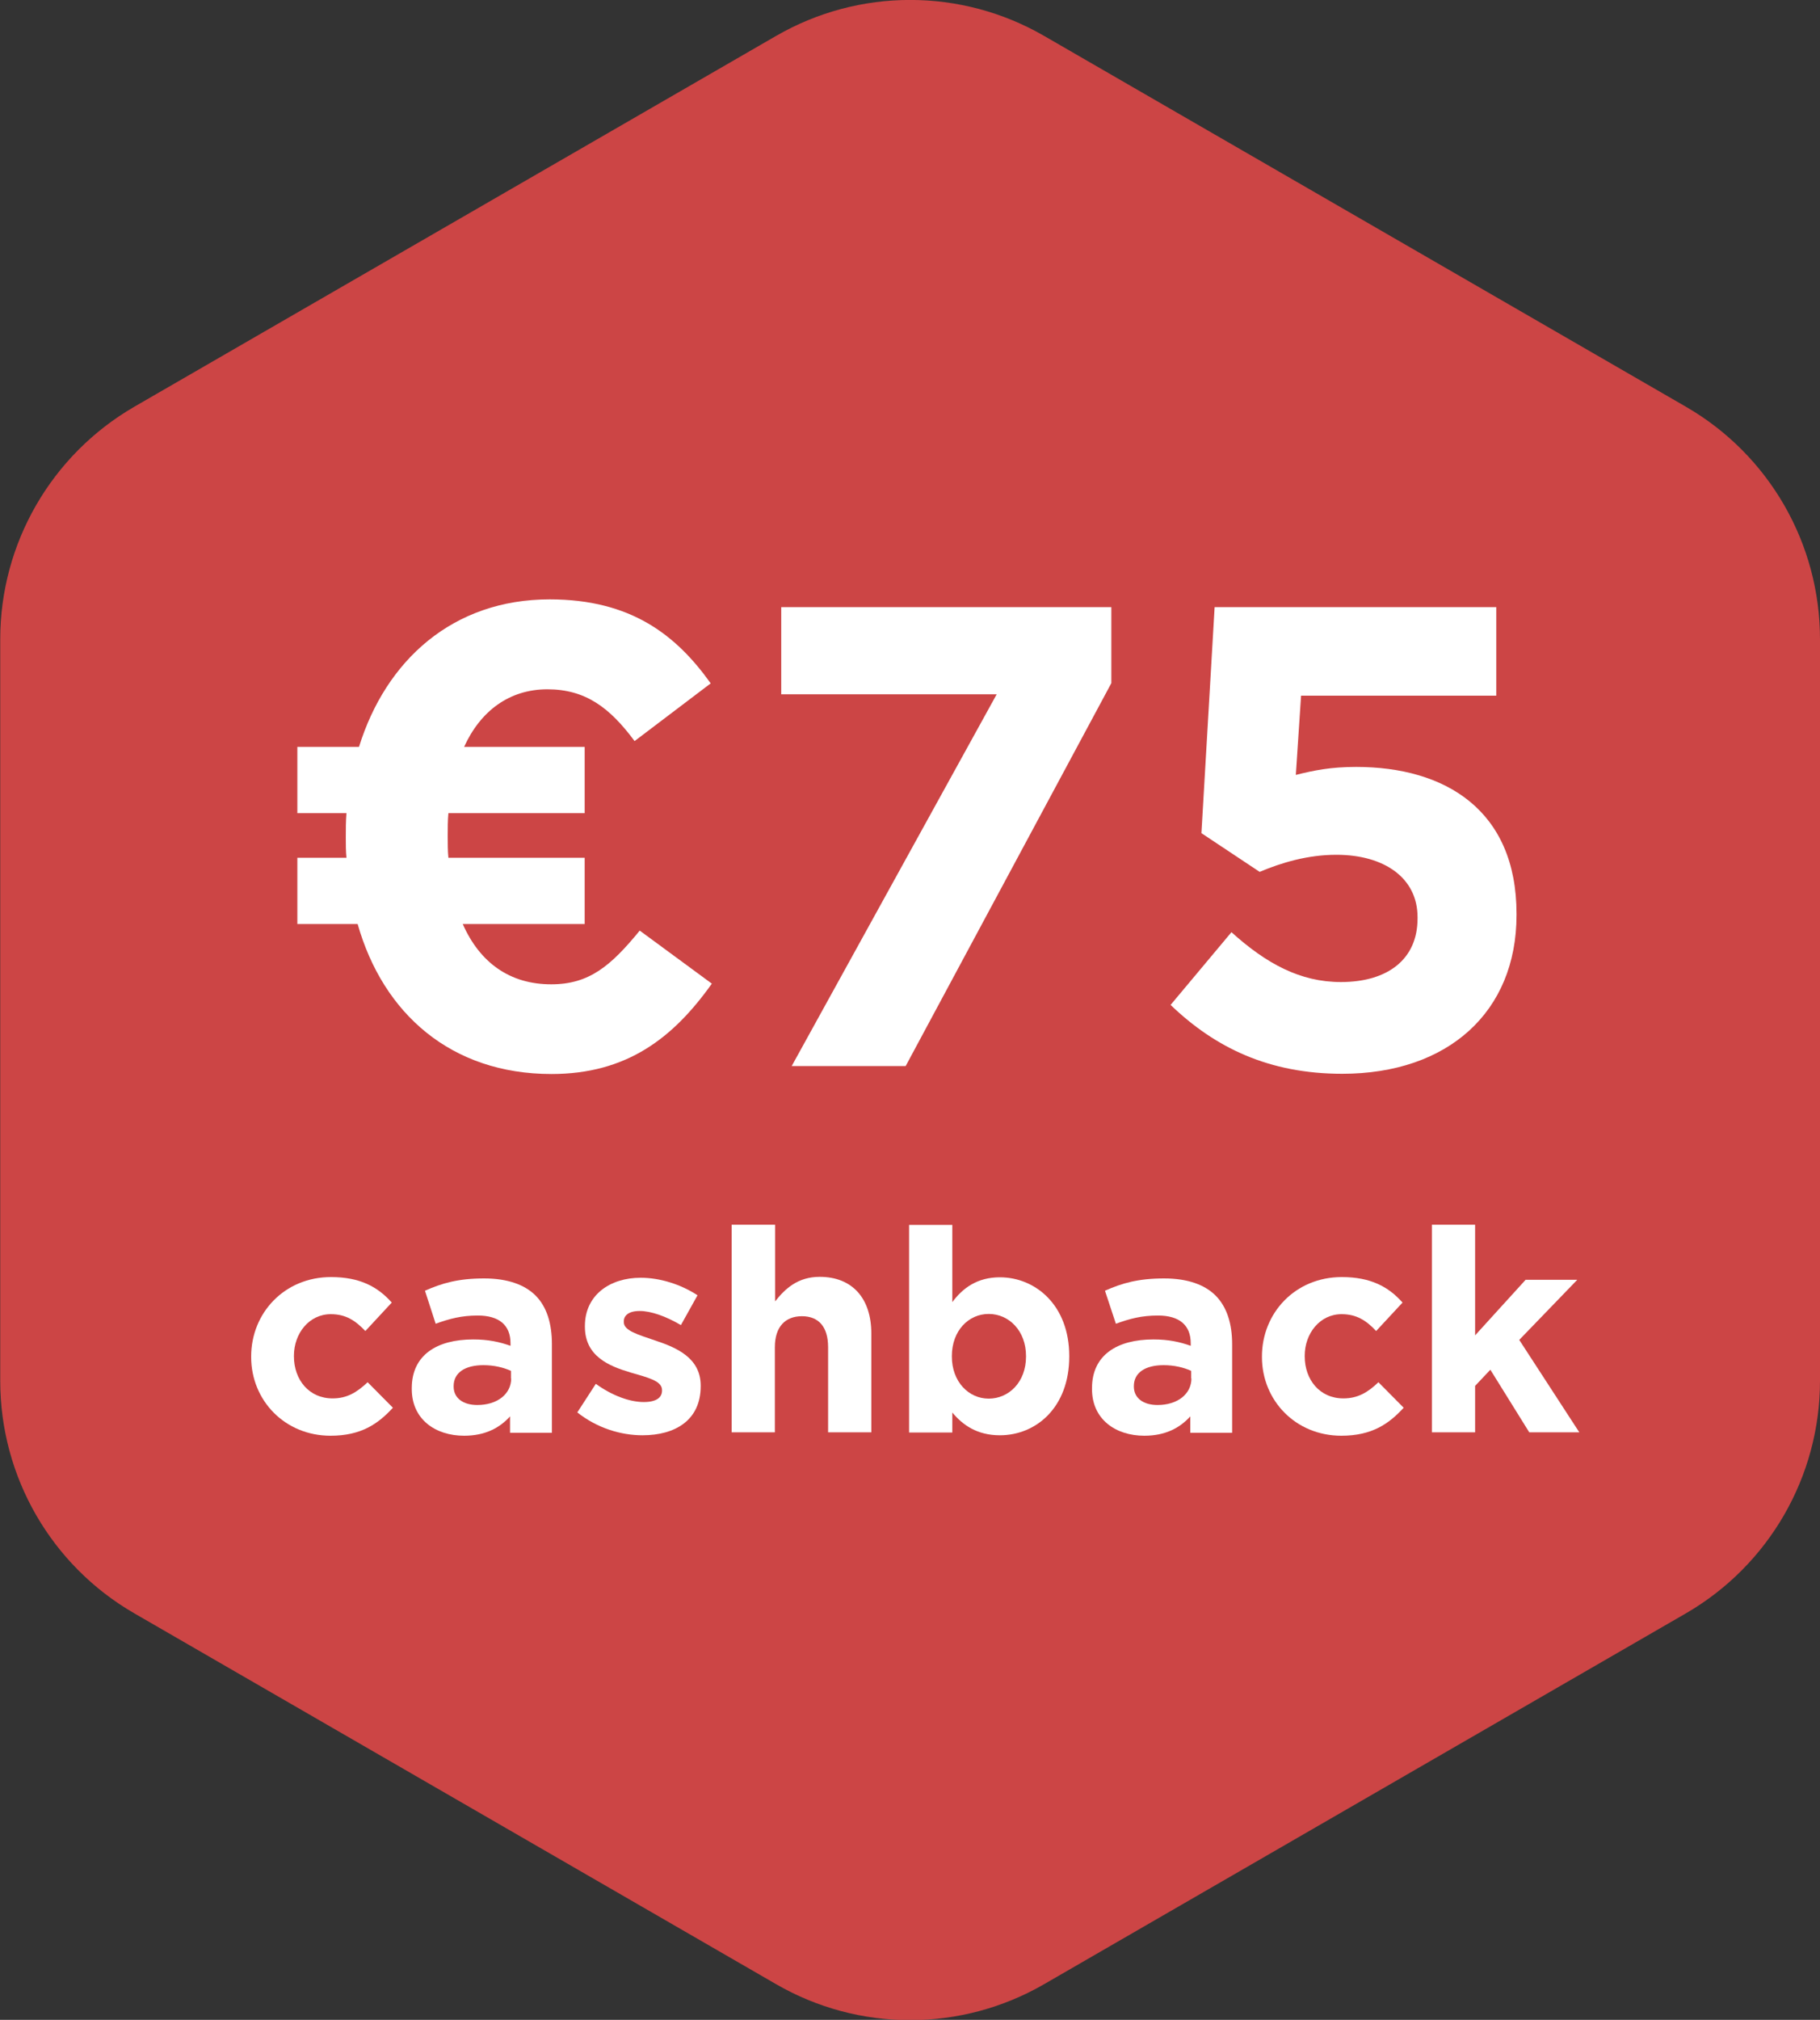
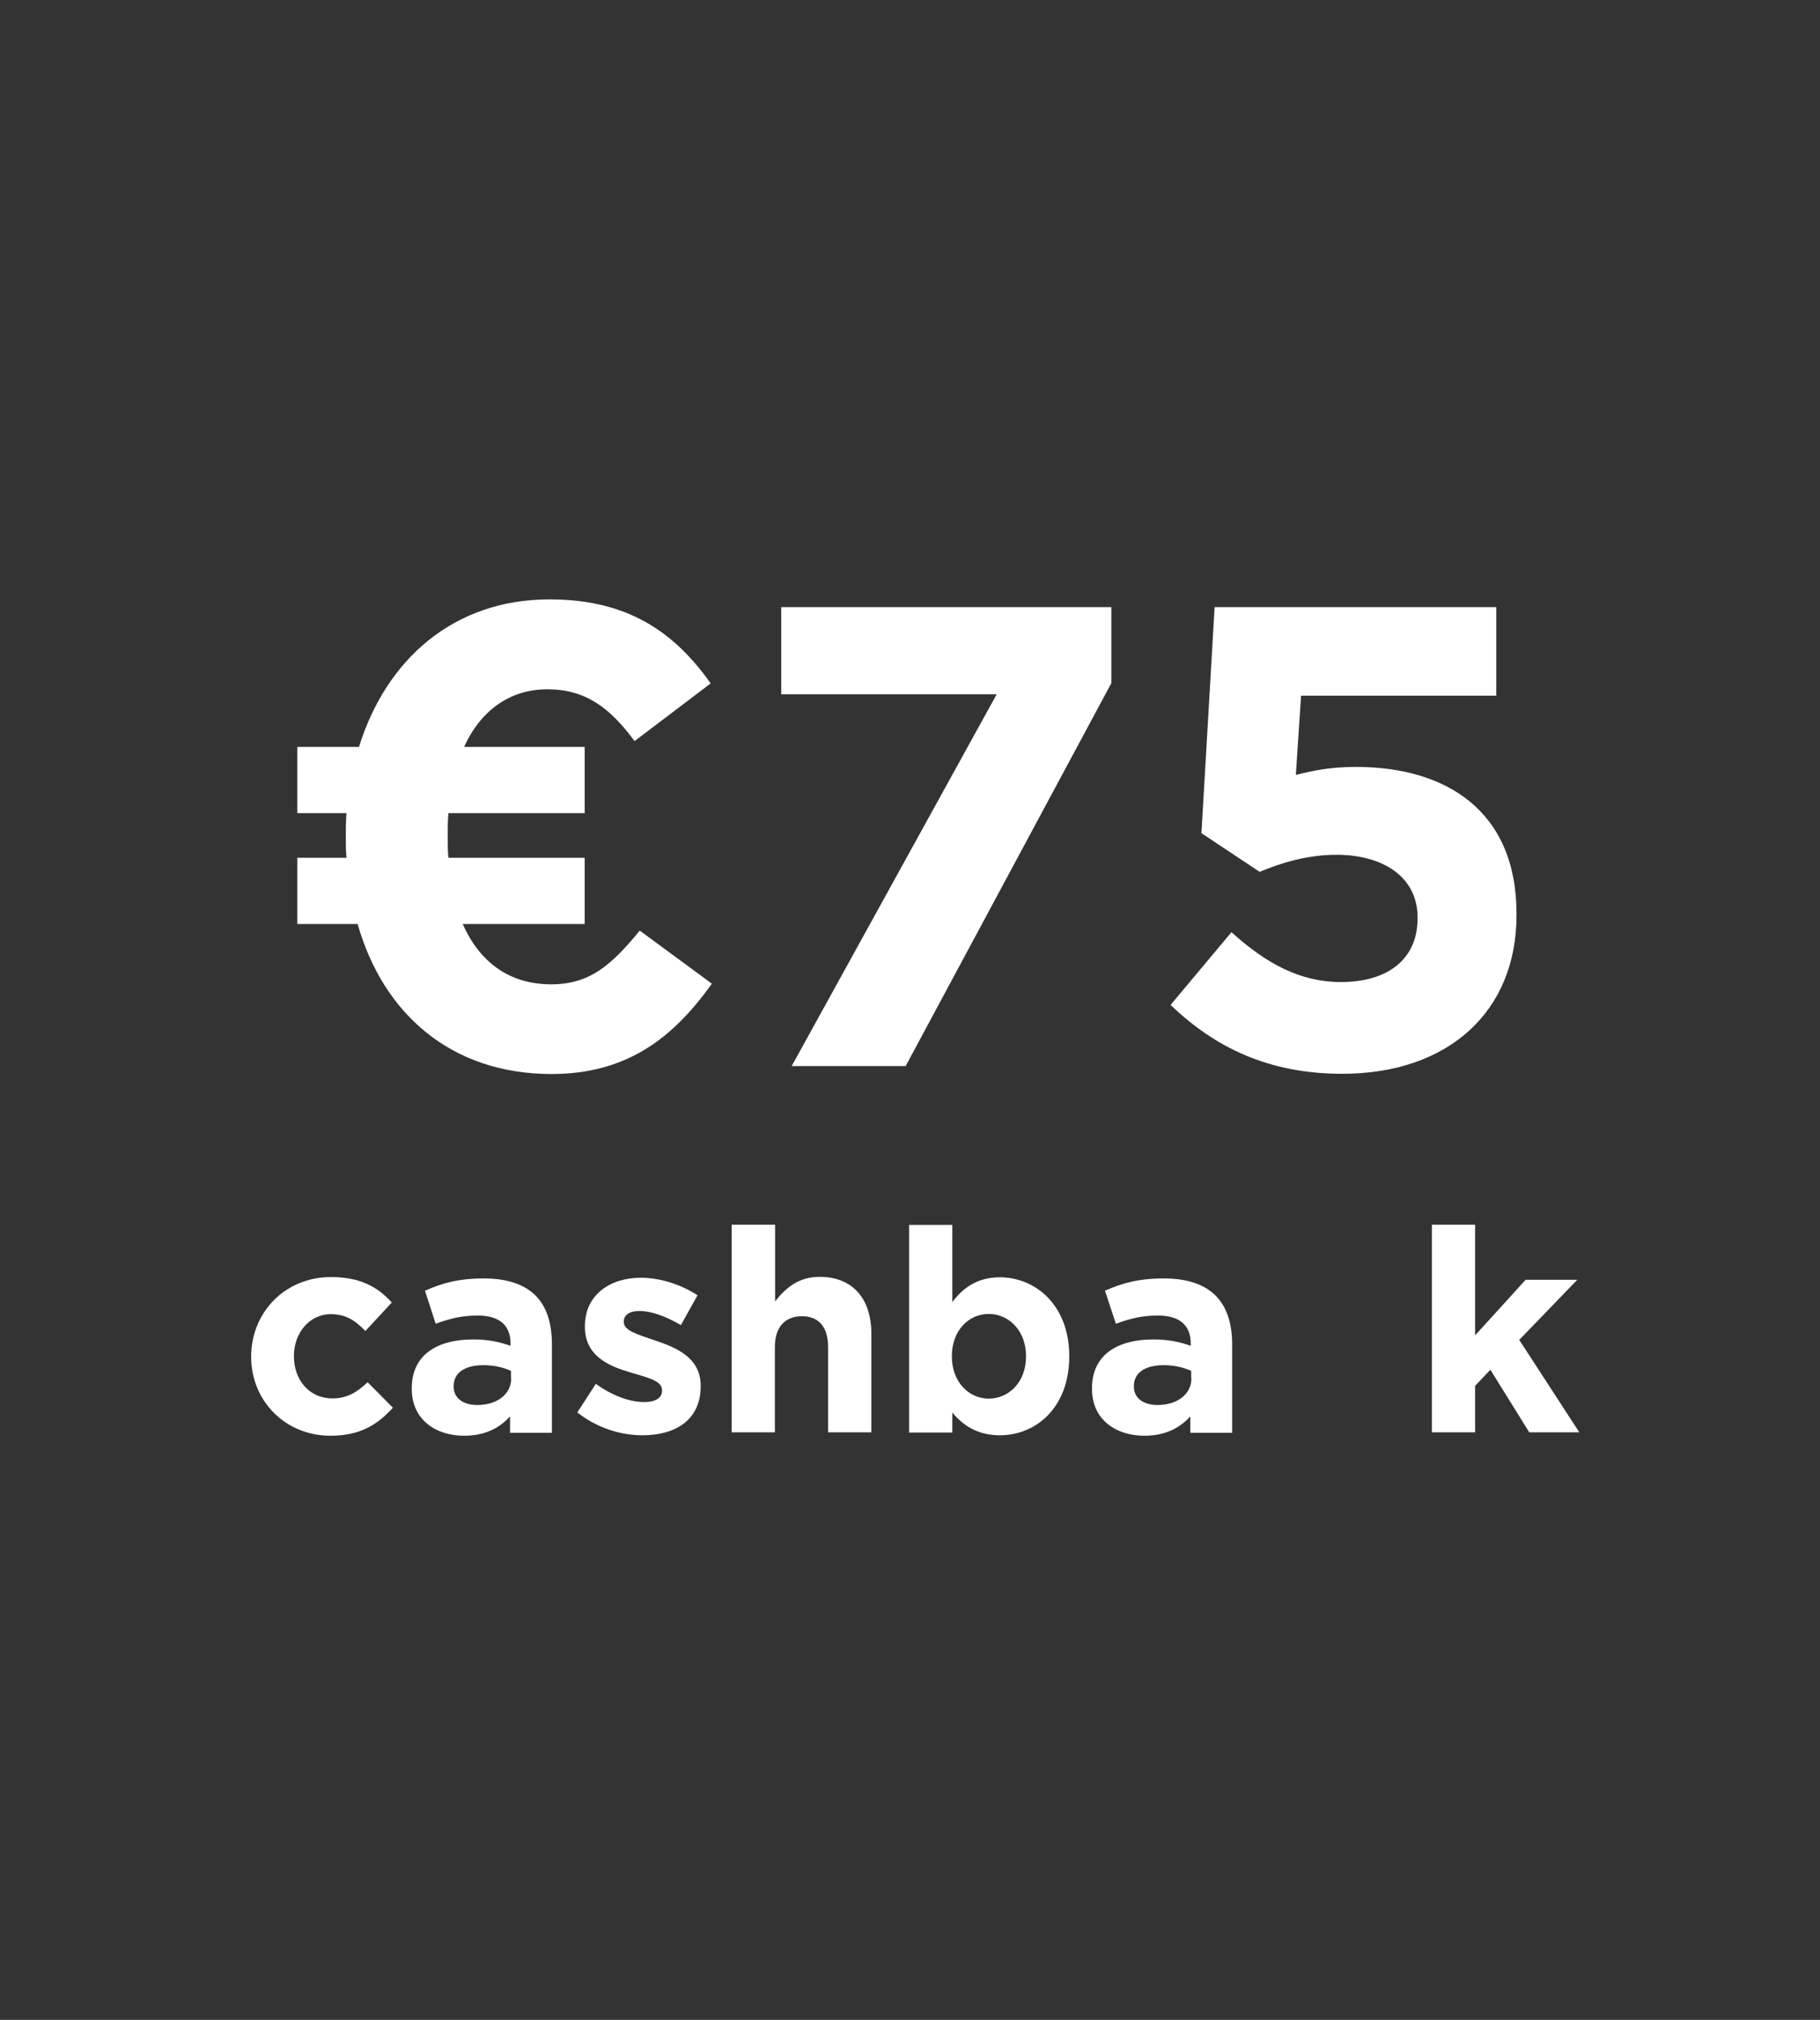
<svg xmlns="http://www.w3.org/2000/svg" width="80" height="88.73" viewBox="0 0 80 88.73">
  <rect x="0" y="0" width="80" height="88.73" fill="#333333" stroke="none" />
  <defs>
    <style>.e{fill:none;}.f{fill:#fff;}.g{fill:#cc4545;}</style>
  </defs>
  <g id="a">
-     <path id="b" class="g" d="M34.11,1.58c3.65-2.11,8.14-2.11,11.79,0l28.21,16.29c3.65,2.11,5.89,6,5.89,10.21v32.58c0,4.21-2.25,8.1-5.89,10.21l-28.21,16.29c-3.65,2.11-8.14,2.11-11.79,0l-28.21-16.29c-3.65-2.11-5.89-6-5.89-10.21V28.08c0-4.21,2.25-8.1,5.89-10.21L34.11,1.58Z" />
-   </g>
+     </g>
  <g id="c">
    <g id="d">
      <rect class="e" y="0" width="80" height="88.73" />
      <path class="f" d="M27.89,32.55c-1.09-1.47-2.16-2.27-3.83-2.27s-2.94.95-3.66,2.53h5.3v2.91h-5.99c-.03.32-.03.66-.03,1.01,0,.32,0,.66.03.95h5.99v2.91h-5.36c.75,1.7,2.07,2.65,3.89,2.65,1.67,0,2.62-.81,3.89-2.36l3.17,2.33c-1.7,2.39-3.74,3.97-7.05,3.97-4.41,0-7.4-2.65-8.52-6.59h-2.65v-2.91h2.16c-.03-.29-.03-.58-.03-.89,0-.35,0-.72.03-1.07h-2.16v-2.91h2.71c1.18-3.8,4.12-6.48,8.38-6.48,3.57,0,5.56,1.56,7.08,3.69l-3.34,2.53Z" />
      <path class="f" d="M43.81,30.5h-9.47v-3.83h14.51v3.34l-9.04,16.82h-5.01l9.01-16.33Z" />
      <path class="f" d="M51.45,44.15l2.68-3.2c1.53,1.38,3.02,2.19,4.81,2.19,2.07,0,3.37-1.01,3.37-2.79v-.06c0-1.73-1.47-2.74-3.57-2.74-1.27,0-2.42.35-3.37.75l-2.56-1.7.58-9.93h12.38v3.89h-8.58l-.23,3.48c.81-.2,1.53-.35,2.65-.35,3.92,0,7.05,1.9,7.05,6.45v.06c0,4.26-3.02,6.97-7.66,6.97-3.23,0-5.59-1.15-7.54-3.02Z" />
      <path class="f" d="M11.04,59.62v-.03c0-1.91,1.46-3.49,3.51-3.49,1.26,0,2.05.42,2.67,1.12l-1.16,1.25c-.43-.45-.85-.74-1.52-.74-.95,0-1.62.84-1.62,1.83v.02c0,1.03.66,1.85,1.7,1.85.64,0,1.07-.27,1.54-.71l1.11,1.12c-.65.71-1.4,1.23-2.74,1.23-2.01,0-3.49-1.55-3.49-3.46Z" />
      <path class="f" d="M18.1,61v-.02c0-1.46,1.11-2.14,2.7-2.14.67,0,1.16.11,1.64.28v-.11c0-.79-.49-1.22-1.44-1.22-.72,0-1.24.14-1.85.36l-.47-1.45c.74-.33,1.46-.54,2.6-.54,1.04,0,1.79.28,2.26.75.5.5.72,1.24.72,2.14v3.89h-1.84v-.72c-.46.51-1.1.85-2.02.85-1.26,0-2.3-.72-2.3-2.05ZM22.46,60.56v-.34c-.33-.15-.75-.25-1.21-.25-.81,0-1.31.33-1.31.92v.02c0,.51.42.81,1.04.81.89,0,1.49-.49,1.49-1.17Z" />
      <path class="f" d="M25.38,62.04l.81-1.25c.72.52,1.49.8,2.11.8.55,0,.8-.2.8-.5v-.03c0-.41-.65-.55-1.39-.77-.94-.28-2-.71-2-2.01v-.03c0-1.36,1.1-2.12,2.45-2.12.85,0,1.77.29,2.5.77l-.73,1.31c-.66-.39-1.32-.62-1.81-.62s-.7.2-.7.46v.03c0,.38.64.55,1.36.8.94.31,2.02.76,2.02,1.99v.02c0,1.49-1.11,2.16-2.56,2.16-.94,0-1.99-.31-2.87-1.01Z" />
      <path class="f" d="M32.17,53.8h1.9v3.37c.44-.56,1-1.08,1.96-1.08,1.44,0,2.27.95,2.27,2.49v4.34h-1.9v-3.74c0-.9-.42-1.36-1.15-1.36s-1.19.46-1.19,1.36v3.74h-1.9v-9.12Z" />
      <path class="f" d="M41.86,62.05v.88h-1.9v-9.12h1.9v3.39c.46-.62,1.1-1.09,2.09-1.09,1.56,0,3.05,1.22,3.05,3.46v.02c0,2.24-1.46,3.46-3.05,3.46-1.01,0-1.64-.46-2.09-1ZM45.1,59.59v-.02c0-1.11-.75-1.85-1.64-1.85s-1.62.74-1.62,1.85v.02c0,1.11.74,1.85,1.62,1.85s1.64-.72,1.64-1.85Z" />
      <path class="f" d="M48,61v-.02c0-1.46,1.11-2.14,2.7-2.14.67,0,1.16.11,1.64.28v-.11c0-.79-.49-1.22-1.44-1.22-.73,0-1.24.14-1.85.36l-.48-1.45c.74-.33,1.46-.54,2.6-.54,1.04,0,1.79.28,2.26.75.5.5.73,1.24.73,2.14v3.89h-1.84v-.72c-.46.51-1.1.85-2.02.85-1.26,0-2.3-.72-2.3-2.05ZM52.36,60.56v-.34c-.33-.15-.75-.25-1.21-.25-.81,0-1.31.33-1.31.92v.02c0,.51.42.81,1.04.81.89,0,1.49-.49,1.49-1.17Z" />
-       <path class="f" d="M55.47,59.62v-.03c0-1.91,1.46-3.49,3.51-3.49,1.26,0,2.05.42,2.67,1.12l-1.16,1.25c-.42-.45-.85-.74-1.52-.74-.95,0-1.62.84-1.62,1.83v.02c0,1.03.66,1.85,1.7,1.85.64,0,1.08-.27,1.54-.71l1.11,1.12c-.65.71-1.4,1.23-2.74,1.23-2.01,0-3.49-1.55-3.49-3.46Z" />
      <path class="f" d="M62.94,53.8h1.9v4.86l2.22-2.44h2.27l-2.55,2.64,2.64,4.06h-2.2l-1.71-2.75-.67.71v2.04h-1.9v-9.12Z" />
    </g>
  </g>
</svg>